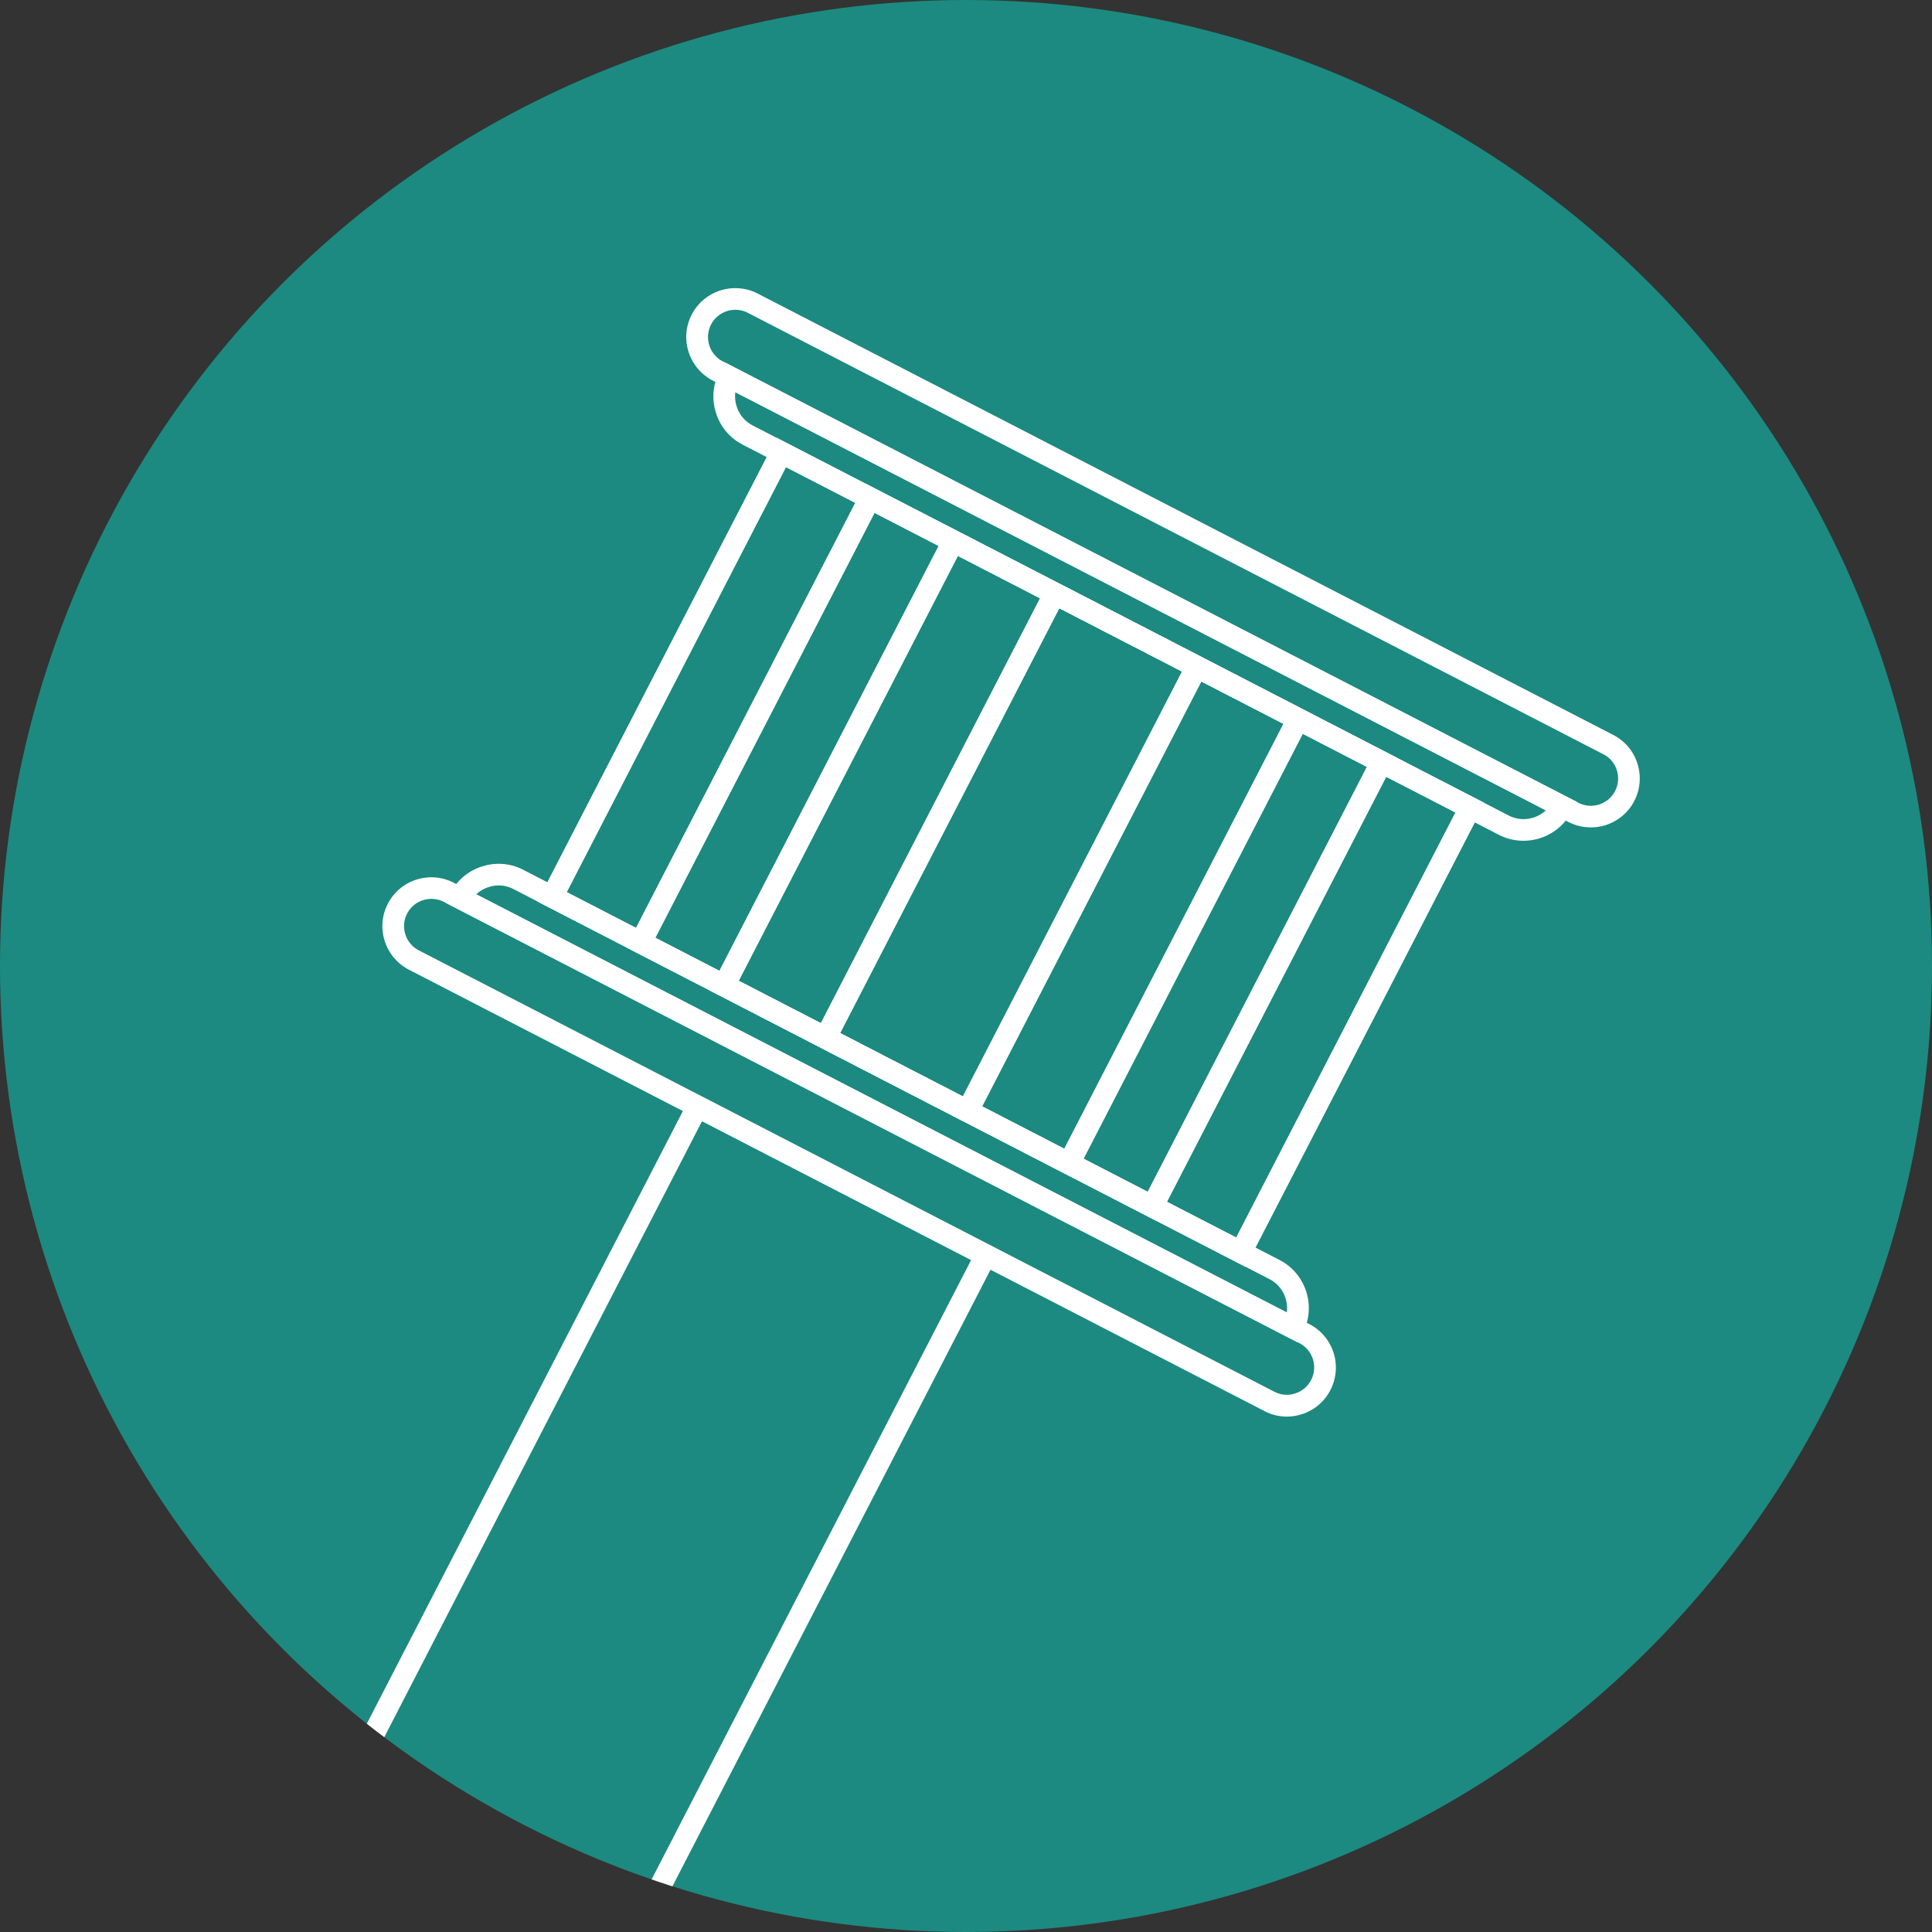
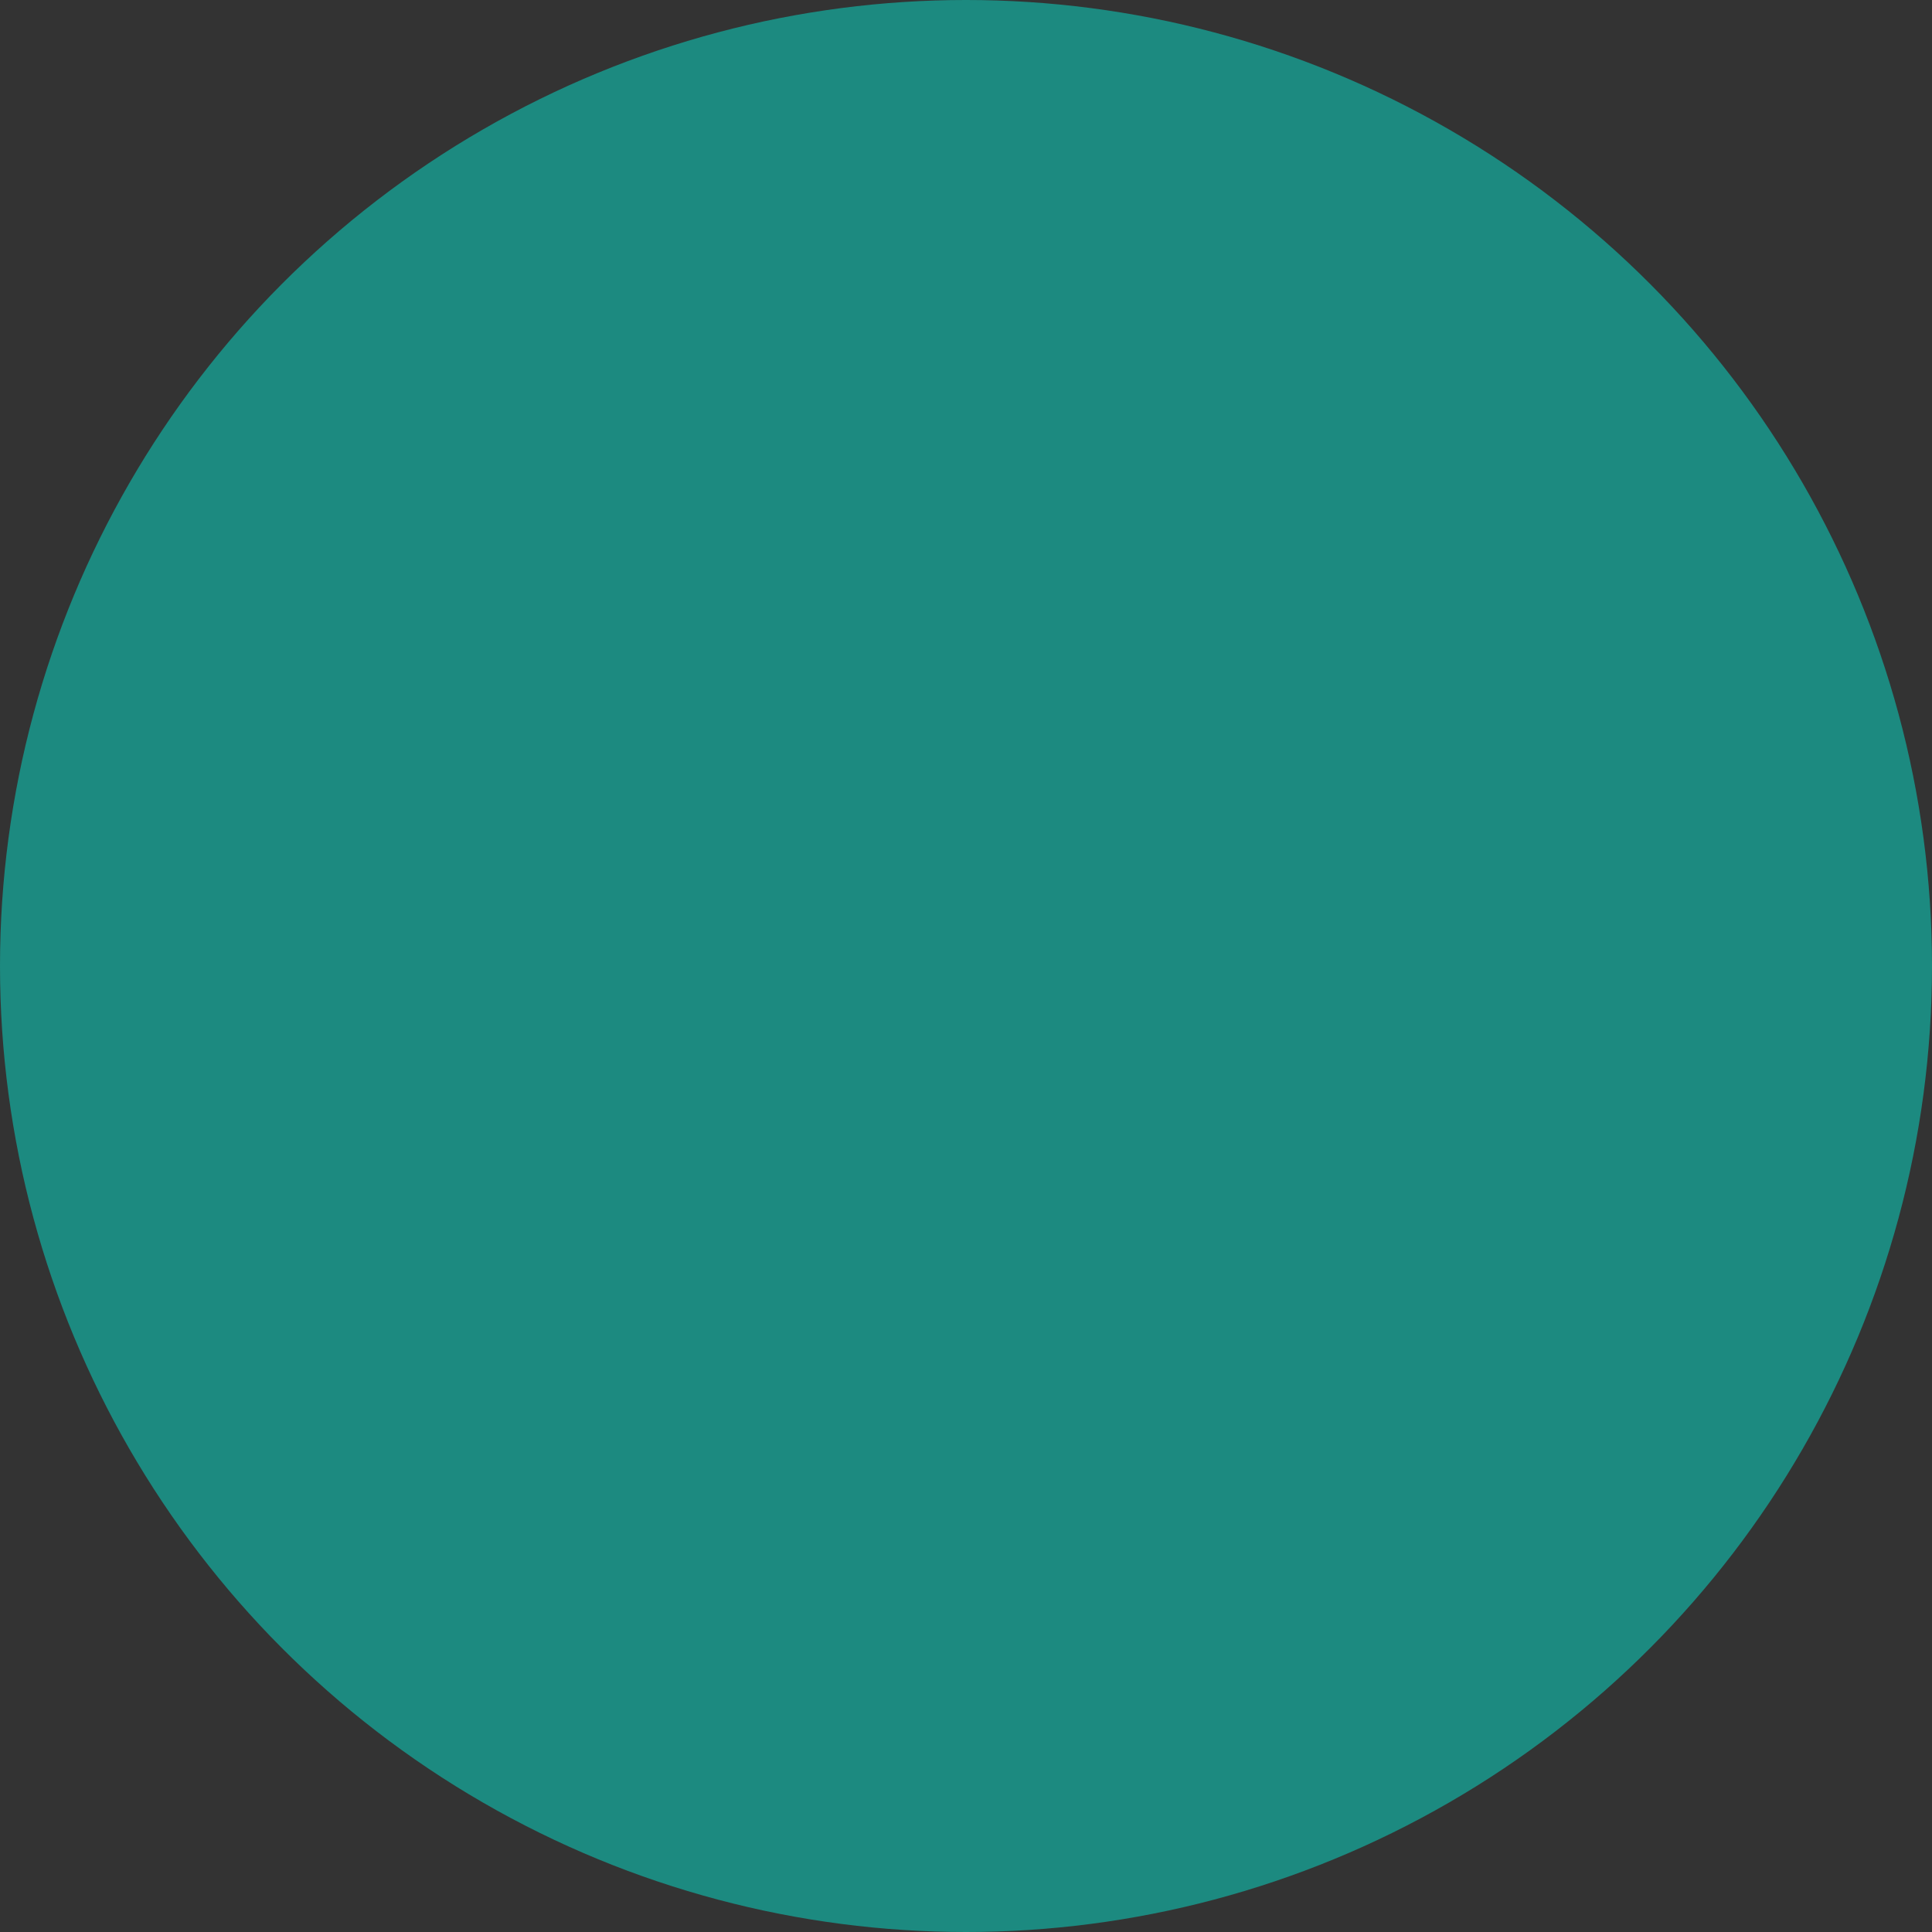
<svg xmlns="http://www.w3.org/2000/svg" id="Lager_1" data-name="Lager 1" viewBox="0 0 280 280">
  <rect x="0" y="0" width="280" height="280" fill="#333333" stroke="none" />
  <defs>
    <clipPath id="clippath">
      <circle class="cls-5" cx="-155.33" cy="140" r="140" />
    </clipPath>
    <clipPath id="clippath-1">
-       <circle class="cls-5" cx="140" cy="140" r="140" />
-     </clipPath>
+       </clipPath>
    <style>.cls-1{fill:#fff}.cls-5{fill:none}</style>
  </defs>
  <g style="clip-path:url(#clippath)">
    <path class="cls-1" d="M74.25 267.7h-217.78c-12.45 0-22.59-10.13-22.59-22.59V36.06c0-12.45 10.13-22.59 22.59-22.59H74.25c12.45 0 22.59 10.13 22.59 22.59v209.05c0 12.45-10.13 22.59-22.59 22.59ZM-143.53 16.13c-10.99 0-19.93 8.94-19.93 19.93v209.05c0 10.99 8.94 19.93 19.93 19.93H74.25c10.99 0 19.93-8.94 19.93-19.93V36.06c0-10.99-8.94-19.93-19.93-19.93h-217.78Z" />
    <path class="cls-1" d="M-34.64 232.26c-50.55 0-91.68-41.13-91.68-91.68s41.13-91.67 91.68-91.67 91.68 41.12 91.68 91.68-41.13 91.67-91.68 91.67Zm0-180.7c-49.09 0-89.02 39.93-89.02 89.02s39.94 89.02 89.02 89.02 89.02-39.93 89.02-89.02-39.94-89.01-89.02-89.01Z" />
  </g>
  <circle cx="140" cy="140" r="140" style="fill:#1c8a80" />
  <g style="clip-path:url(#clippath-1)">
    <path class="cls-1" d="m84.93 297.65-44.58-23 60.04-116.38 44.58 23-60.04 116.38ZM44.58 273.3l39 20.12 57.16-110.8-39-20.12-57.16 110.8ZM140.89 163.15l-23.37-12.06 34.66-67.19 23.37 12.06-34.66 67.19Zm-19.14-13.41 17.79 9.18 31.78-61.61-17.79-9.18-31.78 61.61Z" />
-     <path class="cls-1" d="m155.59 170.73-52.77-27.22 34.66-67.19 52.77 27.22-34.66 67.19Zm-48.54-28.57 47.19 24.34 31.78-61.61-47.19-24.34-31.78 61.61Z" />
    <path class="cls-1" d="m167.68 176.97-76.94-39.7 34.66-67.19 76.94 39.7-34.66 67.19Zm-72.71-41.05 71.36 36.82 31.78-61.61-71.36-36.82-31.78 61.61Z" />
-     <path class="cls-1" d="M180.51 183.59 77.9 130.65l34.66-67.19 102.61 52.94-34.66 67.19ZM82.13 129.3l97.03 50.06 31.78-61.61-97.03-50.06-31.78 61.61Z" />
-     <path class="cls-1" d="M188.08 194.56 64.56 130.84l.72-1.4c.96-1.87 2.6-3.25 4.6-3.87 1.98-.64 4.11-.47 5.98.5l109.57 56.53c3.85 1.98 5.36 6.73 3.38 10.57l-.72 1.4ZM69.03 129.61l117.46 60.6c.26-1.92-.69-3.89-2.51-4.83L74.41 128.85a4.604 4.604 0 0 0-3.58-.29c-.69.22-1.3.57-1.81 1.05Z" />
    <path class="cls-1" d="M183.25 204.5 59.27 140.54c-3.48-1.8-4.86-6.09-3.06-9.56.87-1.68 2.34-2.93 4.15-3.5s3.73-.41 5.42.46l123.98 63.96c3.48 1.79 4.85 6.08 3.05 9.56a7.027 7.027 0 0 1-4.15 3.5c-1.79.58-3.71.42-5.41-.45ZM64.34 130.72c-.94-.49-2.02-.58-3.03-.26s-1.83 1.02-2.31 1.95c-1 1.94-.23 4.33 1.71 5.33l123.98 63.96c.95.49 2.01.58 3.01.25a3.928 3.928 0 0 0 2.32-1.96c1-1.94.24-4.33-1.7-5.33L64.34 130.7ZM140.89 163.15l-23.37-12.06 34.66-67.19 23.37 12.06-34.66 67.19Zm-19.14-13.41 17.79 9.18 31.78-61.61-17.79-9.18-31.78 61.61Z" />
    <path class="cls-1" d="m155.59 170.73-52.77-27.22 34.66-67.19 52.77 27.22-34.66 67.19Zm-48.54-28.57 47.19 24.34 31.78-61.61-47.19-24.34-31.78 61.61Z" />
    <path class="cls-1" d="m167.68 176.97-76.94-39.7 34.66-67.19 76.94 39.7-34.66 67.19Zm-72.71-41.05 71.36 36.82 31.78-61.61-71.36-36.82-31.78 61.61Z" />
-     <path class="cls-1" d="M180.51 183.59 77.9 130.65l34.66-67.19 102.61 52.94-34.66 67.19ZM82.13 129.3l97.03 50.06 31.78-61.61-97.03-50.06-31.78 61.61Z" />
    <path class="cls-1" d="M217.21 120.98 107.64 64.45c-1.87-.97-3.25-2.6-3.87-4.6-.64-1.98-.47-4.1.49-5.97l.72-1.4L228.5 116.2l-.72 1.4c-1.98 3.85-6.73 5.36-10.57 3.38ZM106.57 56.84c-.09.69-.03 1.39.19 2.06.38 1.21 1.2 2.19 2.32 2.76l109.57 56.53c1.82.94 3.97.57 5.39-.75l-117.47-60.6Z" />
    <path class="cls-1" d="M227.29 119.12 103.32 55.16a7.088 7.088 0 0 1-3.52-4.15 7.02 7.02 0 0 1 .45-5.41c1.79-3.48 6.09-4.84 9.57-3.05l123.98 63.96c1.7.88 2.94 2.35 3.51 4.16.57 1.8.41 3.72-.45 5.4-1.79 3.48-6.08 4.85-9.56 3.05Zm-118.9-73.78c-1.94-1-4.34-.24-5.34 1.7-.48.94-.57 2.01-.25 3.02a3.951 3.951 0 0 0 1.96 2.32l123.98 63.96c1.94 1 4.33.24 5.33-1.7.48-.94.57-2.01.25-3.02a3.854 3.854 0 0 0-1.95-2.31L108.39 45.34Z" />
  </g>
</svg>